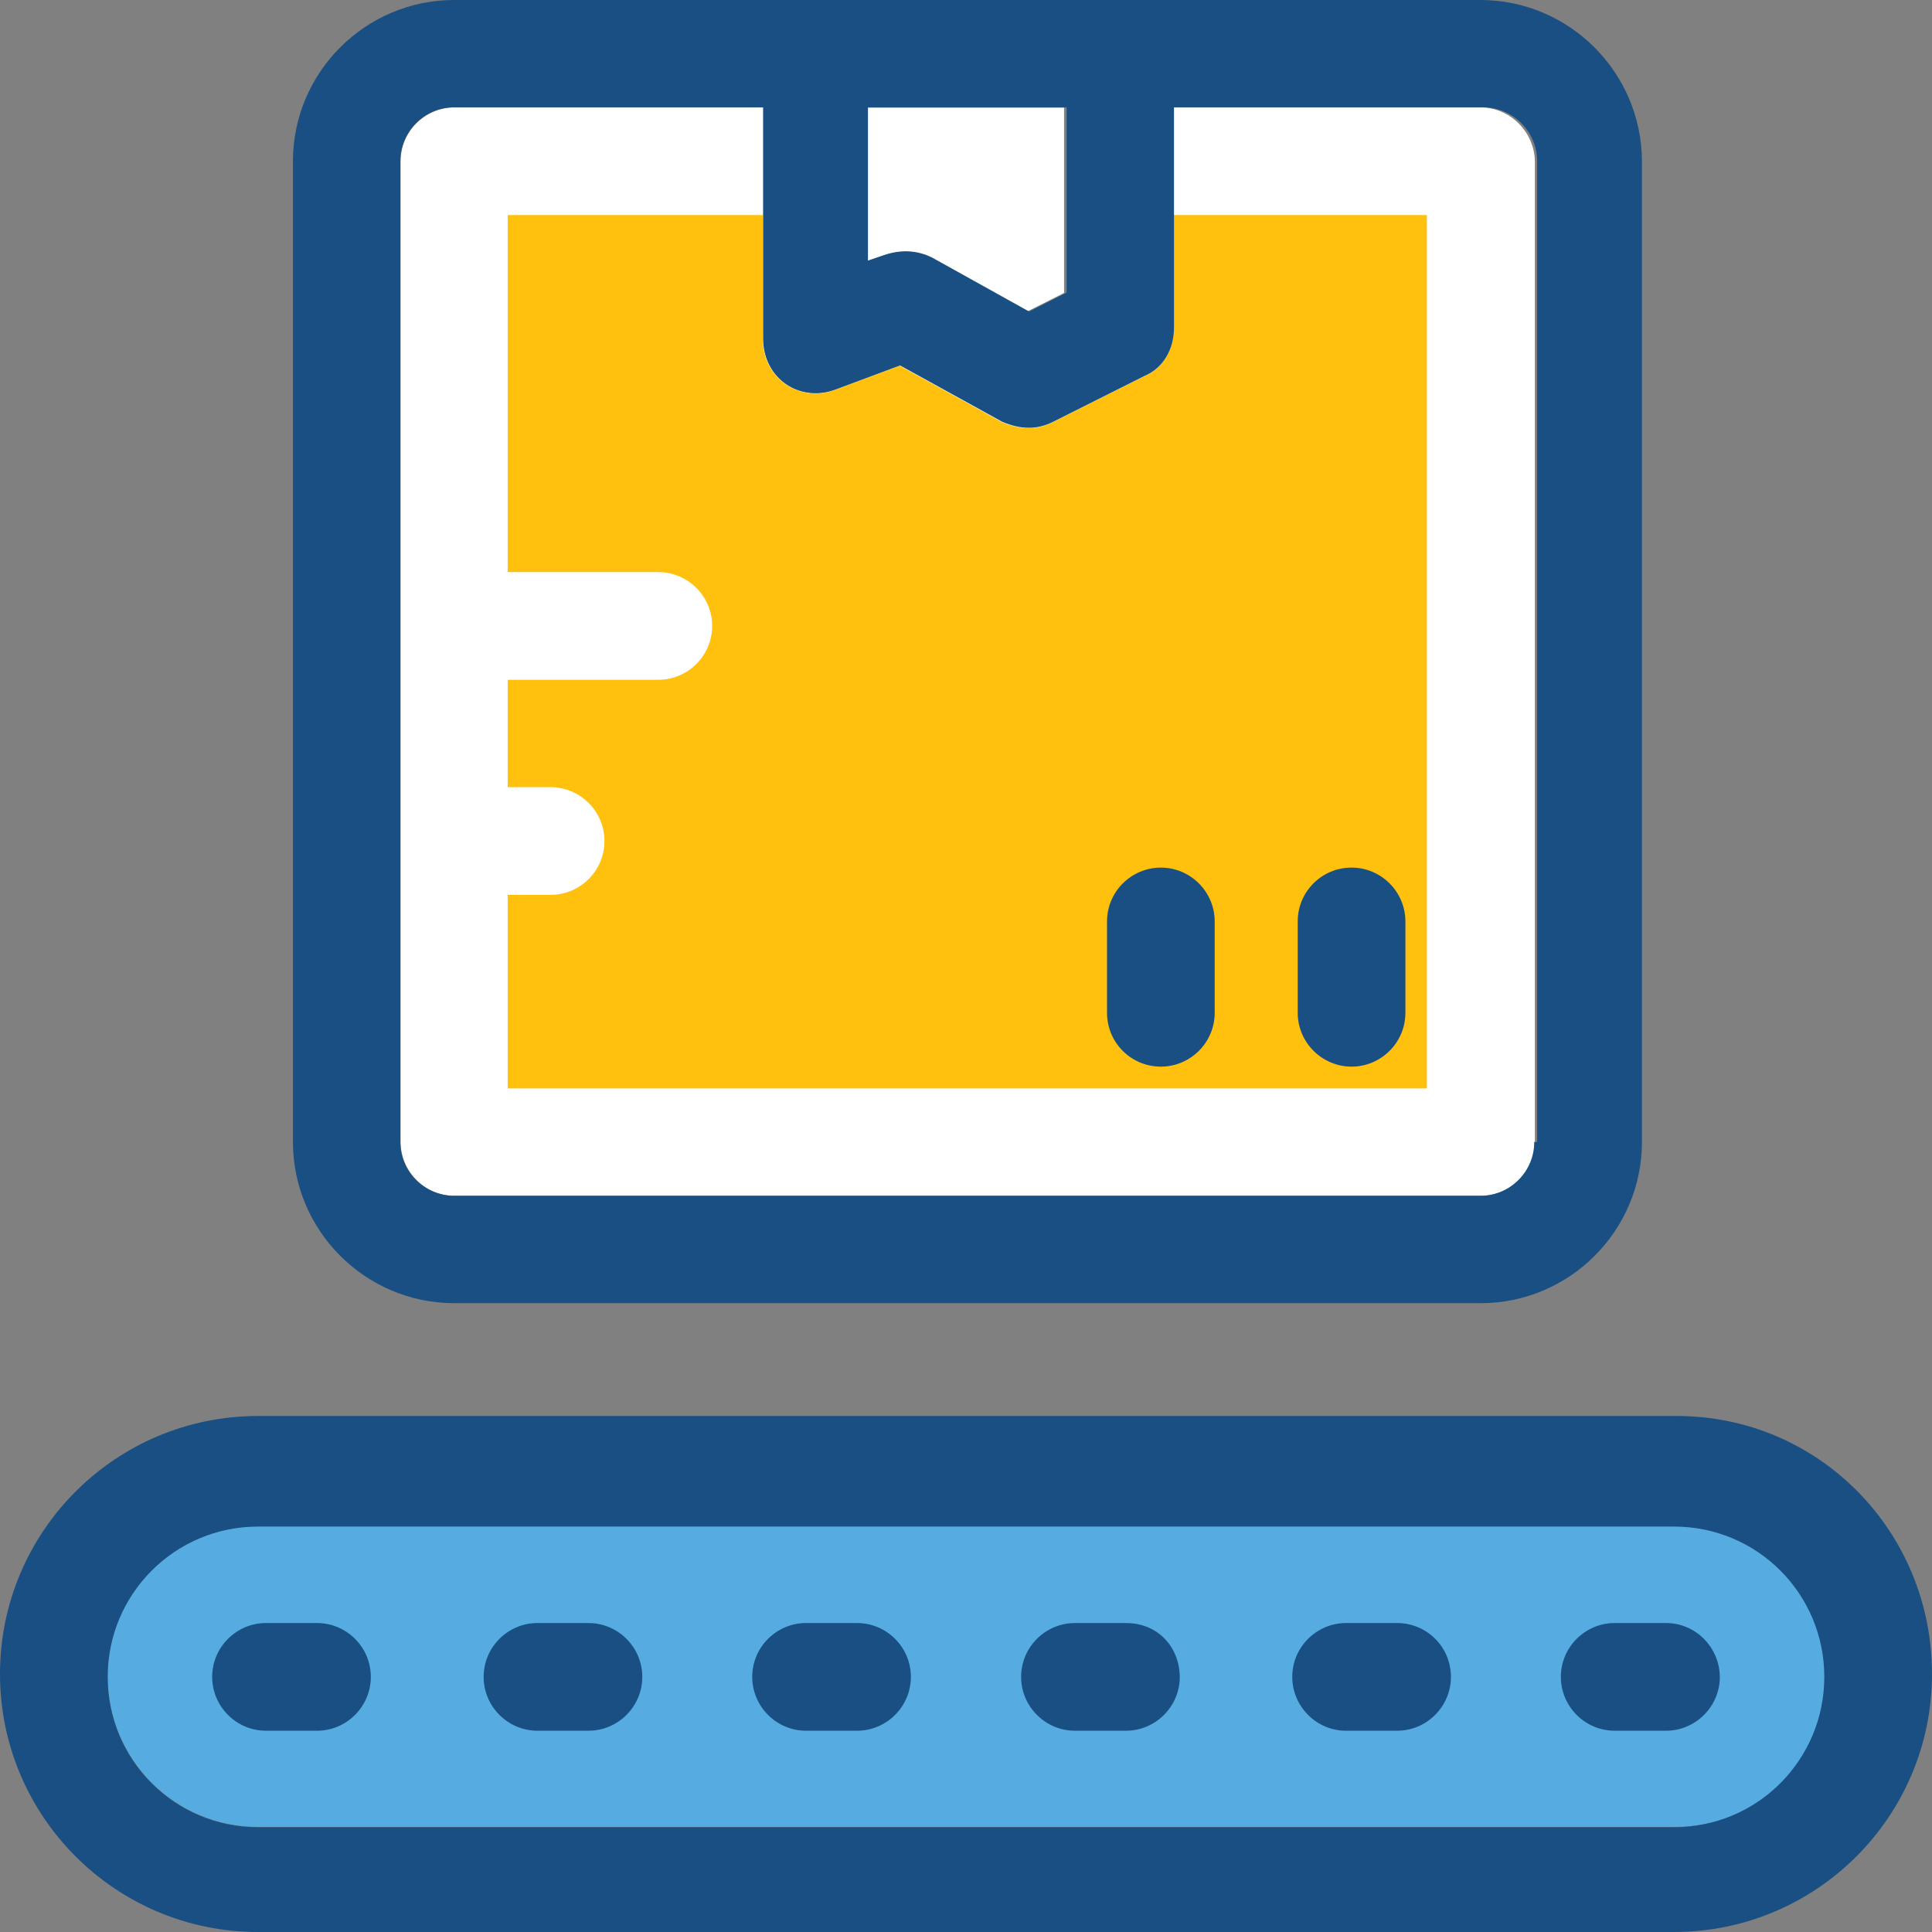
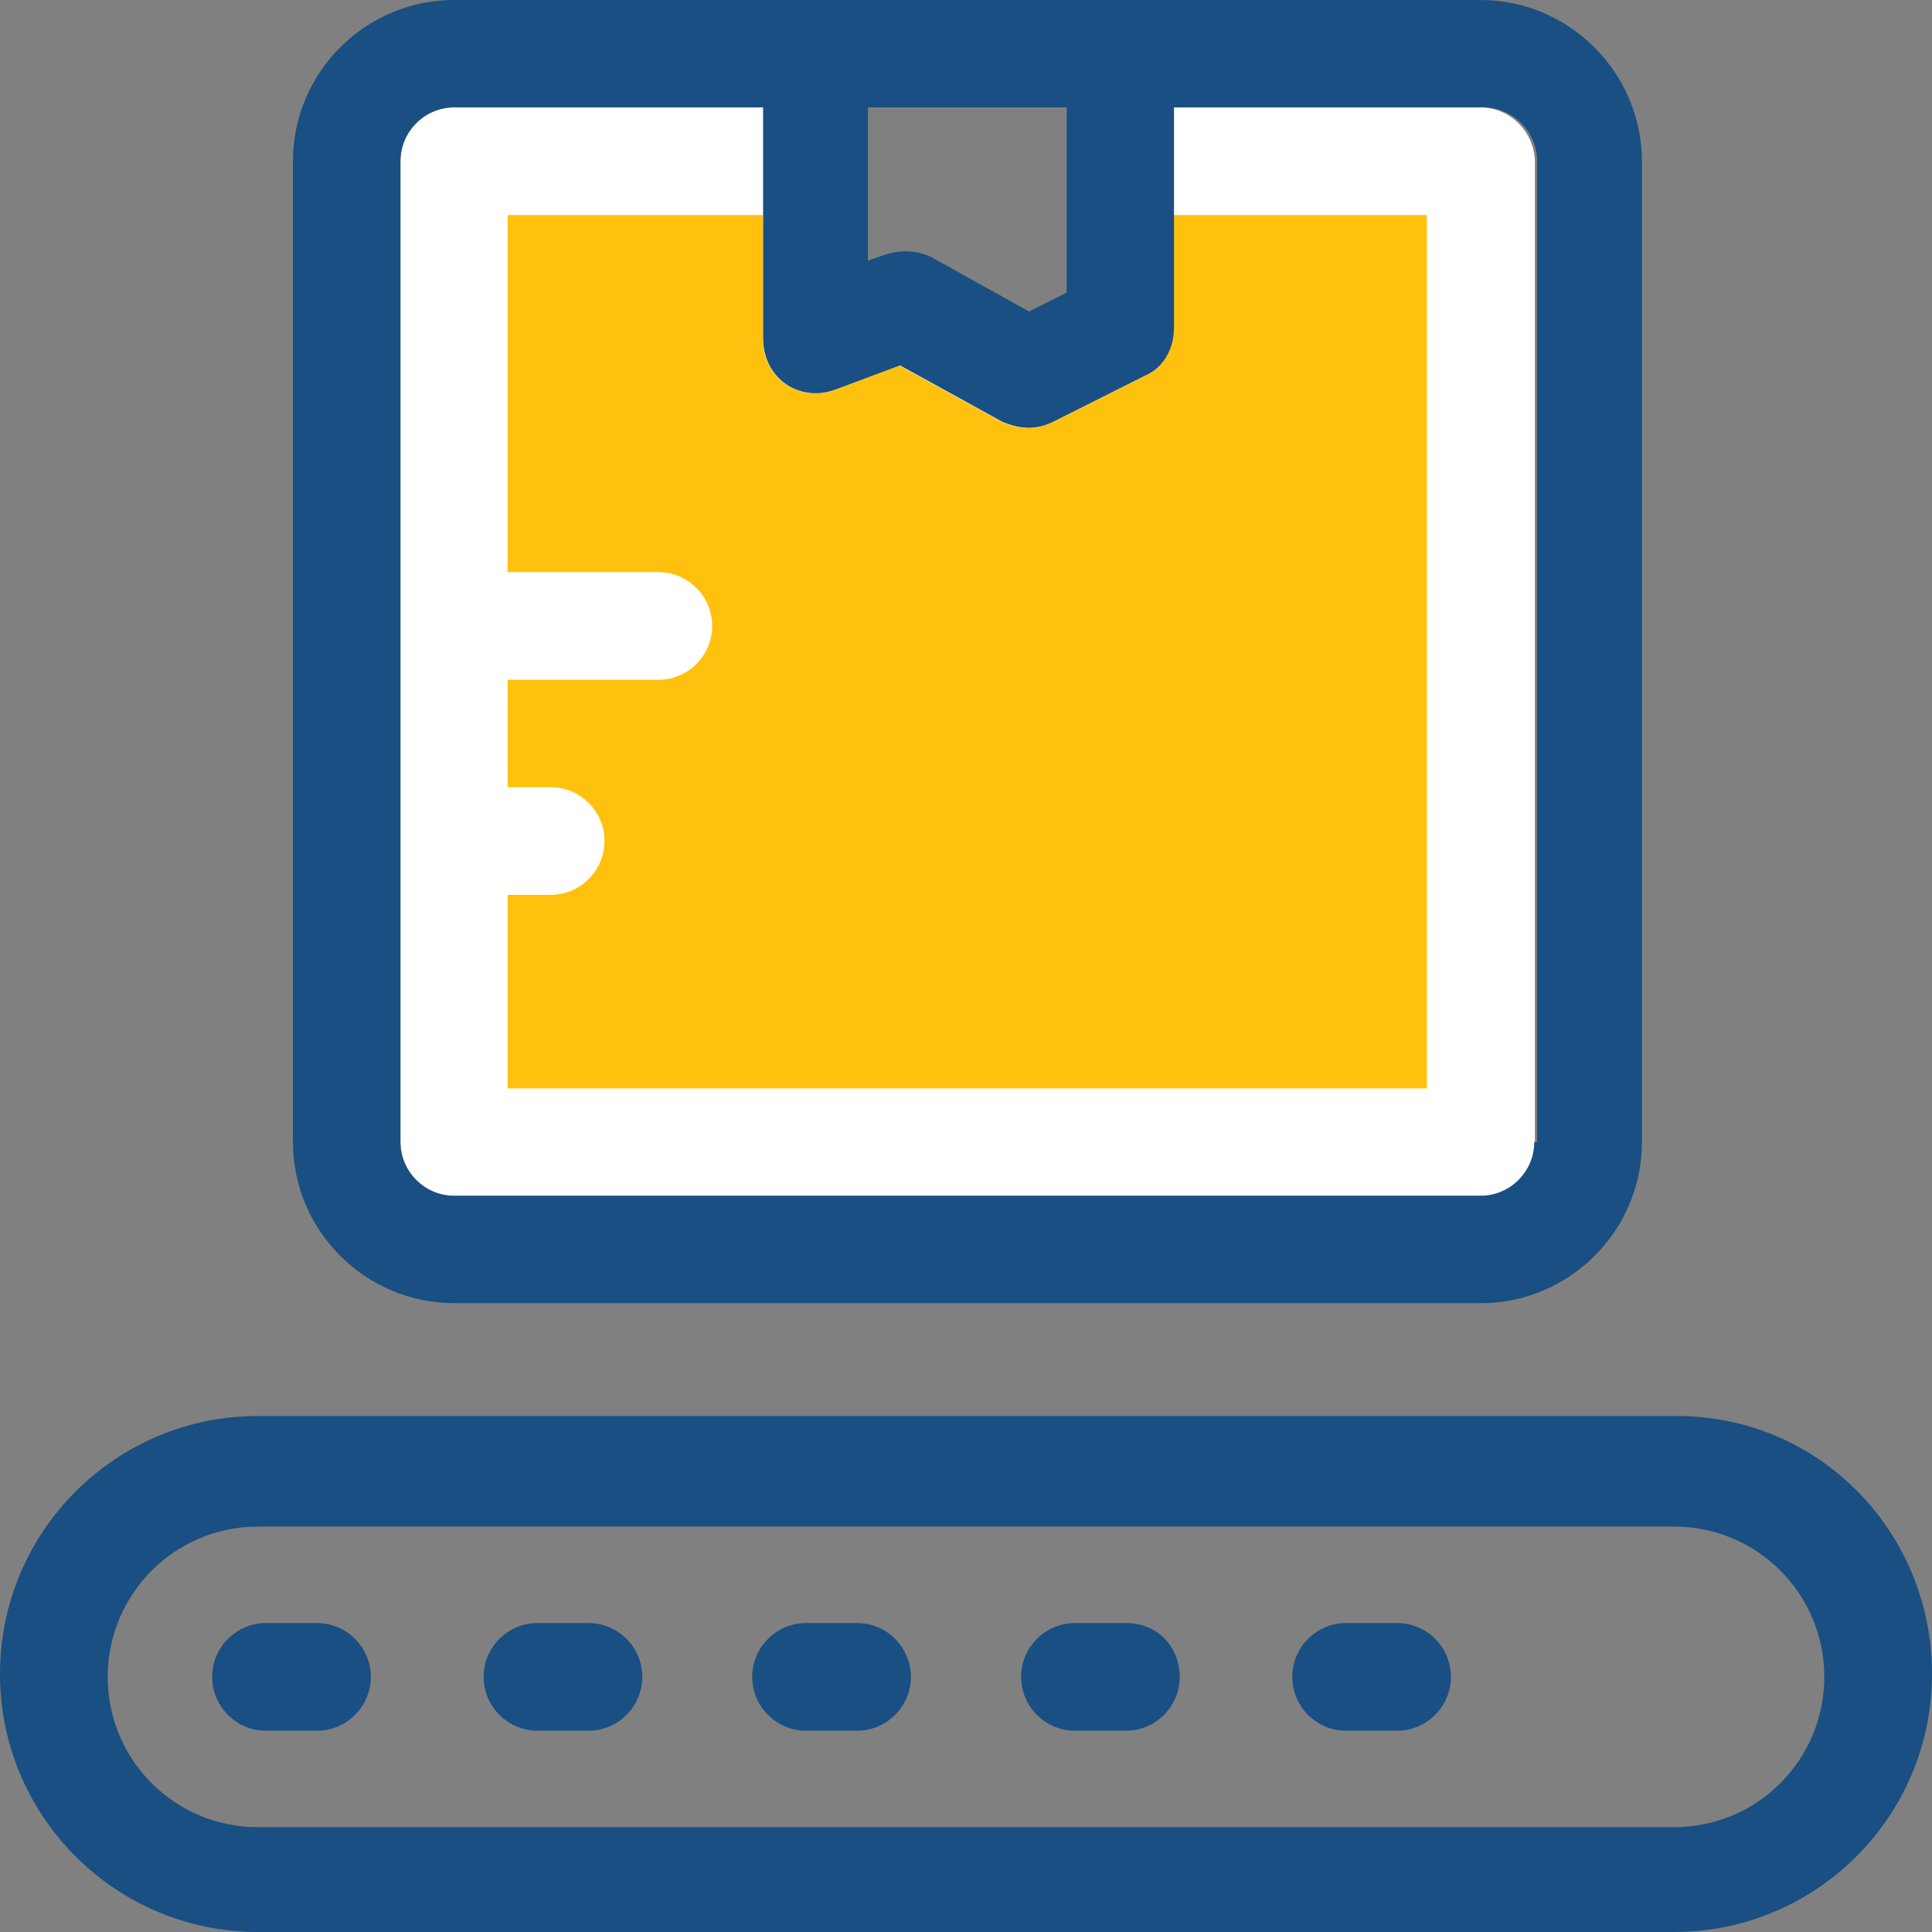
<svg xmlns="http://www.w3.org/2000/svg" height="800px" width="800px" version="1.1" id="Layer_1" viewBox="0 0 389.689 389.689" xml:space="preserve">
  <rect x="0" y="0" width="389.689" height="389.689" fill="#808080" stroke="none" />
  <path style="fill:#FFFFFF;" d="M298.602,21.657h-62.319v43.895c0,4.331-2.198,7.564-5.947,9.762l-18.424,9.244  c-3.232,1.616-6.529,1.616-10.279,0l-20.04-10.861l-12.994,4.848c-7.564,2.715-14.61-2.198-14.61-10.279v-46.61H91.669  c-5.947,0-10.861,4.848-10.861,10.861v197.818c0,5.947,4.848,10.861,10.861,10.861h207.063c5.948,0,10.861-4.848,10.861-10.861  V32.517C309.463,26.57,304.549,21.657,298.602,21.657z" />
  <path style="fill:#FFC10D;" d="M287.806,43.378v176.162H102.4v-39.046h8.663c5.947,0,10.861-4.848,10.861-10.861  c0-5.947-4.848-10.861-10.861-10.861H102.4v-21.657h30.384c5.947,0,10.861-4.848,10.861-10.861c0-5.947-4.848-10.861-10.861-10.861  H102.4V43.378h51.459v24.954c0,8.145,7.564,12.994,14.61,10.279l12.994-4.848l20.622,11.378c3.814,1.616,7.046,1.616,10.279,0  l18.424-9.244c3.814-1.616,5.947-5.43,5.947-9.762V43.378C236.735,43.378,287.806,43.378,287.806,43.378z" />
-   <path style="fill:#56ACE0;" d="M368.549,338.166c0-16.808-13.576-30.319-30.319-30.319H52.04c-16.808,0-30.319,13.576-30.319,30.319  s13.576,30.319,30.319,30.319h285.608C354.974,368.549,368.549,354.974,368.549,338.166z" />
  <g>
    <path style="fill:#194F82;" d="M338.166,285.608H52.04c-28.703,0-52.04,23.273-52.04,52.04c0,28.703,23.273,52.04,52.04,52.04   h285.608c28.703,0,52.04-23.273,52.04-52.04C389.689,308.945,366.933,285.608,338.166,285.608z M337.648,368.549H52.04   c-16.808,0-30.319-13.576-30.319-30.319c0-16.743,13.576-30.319,30.319-30.319h285.608c16.808,0,30.319,13.576,30.319,30.319   C367.968,354.974,354.457,368.549,337.648,368.549z" />
    <path style="fill:#194F82;" d="M63.935,327.37H53.657c-5.947,0-10.861,4.848-10.861,10.861c0,5.947,4.848,10.861,10.861,10.861   h10.279c5.947,0,10.861-4.848,10.861-10.861S69.883,327.37,63.935,327.37z" />
    <path style="fill:#194F82;" d="M118.691,327.37h-10.279c-5.947,0-10.861,4.848-10.861,10.861c0,5.947,4.848,10.861,10.861,10.861   h10.279c5.947,0,10.861-4.848,10.861-10.861S124.638,327.37,118.691,327.37z" />
    <path style="fill:#194F82;" d="M172.865,327.37h-10.279c-5.947,0-10.861,4.848-10.861,10.861c0,5.947,4.848,10.861,10.861,10.861   h10.279c5.947,0,10.861-4.848,10.861-10.861S178.812,327.37,172.865,327.37z" />
    <path style="fill:#194F82;" d="M227.103,327.37h-10.279c-5.947,0-10.861,4.848-10.861,10.861c0,5.947,4.848,10.861,10.861,10.861   h10.279c5.947,0,10.861-4.848,10.861-10.861C237.899,332.218,233.568,327.37,227.103,327.37z" />
    <path style="fill:#194F82;" d="M281.794,327.37h-10.279c-5.947,0-10.861,4.848-10.861,10.861c0,5.947,4.848,10.861,10.861,10.861   h10.279c5.947,0,10.861-4.848,10.861-10.861S287.806,327.37,281.794,327.37z" />
-     <path style="fill:#194F82;" d="M336.032,327.37h-10.343c-5.948,0-10.861,4.848-10.861,10.861c0,5.947,4.849,10.861,10.861,10.861   h10.343c5.947,0,10.861-4.848,10.861-10.861C346.828,332.218,341.98,327.37,336.032,327.37z" />
  </g>
-   <path style="fill:#FFFFFF;" d="M187.539,52.04l19.523,10.861l7.564-3.814V21.721h-39.564v30.901l3.232-1.099  C181.527,50.424,184.824,50.424,187.539,52.04z" />
  <g>
    <path style="fill:#194F82;" d="M298.602,0H91.604C73.697,0,59.087,14.61,59.087,32.517v197.818   c0,17.907,14.61,32.517,32.517,32.517h207.063c17.907,0,32.517-14.61,32.517-32.517V32.517C331.119,14.61,316.509,0,298.602,0z    M309.463,230.335c0,5.947-4.848,10.861-10.861,10.861H91.604c-5.947,0-10.861-4.848-10.861-10.861V32.517   c0-5.947,4.848-10.861,10.861-10.861h62.319v46.61c0,8.145,7.564,12.994,14.61,10.279l12.994-4.848l20.622,11.378   c3.814,1.616,7.046,1.616,10.279,0l18.424-9.244c3.814-1.616,5.947-5.43,5.947-9.762V21.657h62.384   c5.947,0,10.861,4.848,10.861,10.861v197.818H309.463z M175.58,21.657h39.564v37.366l-7.564,3.814l-19.523-10.861   c-3.232-1.616-6.529-1.616-9.762-0.517l-3.232,1.099V21.657C175.063,21.657,175.58,21.657,175.58,21.657z" />
-     <path style="fill:#194F82;" d="M234.149,215.143c5.947,0,10.861-4.848,10.861-10.861v-18.424c0-5.947-4.848-10.861-10.861-10.861   c-5.947,0-10.861,4.848-10.861,10.861v18.424C223.289,210.295,228.137,215.143,234.149,215.143z" />
-     <path style="fill:#194F82;" d="M272.614,215.143c5.947,0,10.861-4.848,10.861-10.861v-18.424c0-5.947-4.848-10.861-10.861-10.861   s-10.861,4.848-10.861,10.861v18.424C261.754,210.295,266.667,215.143,272.614,215.143z" />
  </g>
</svg>